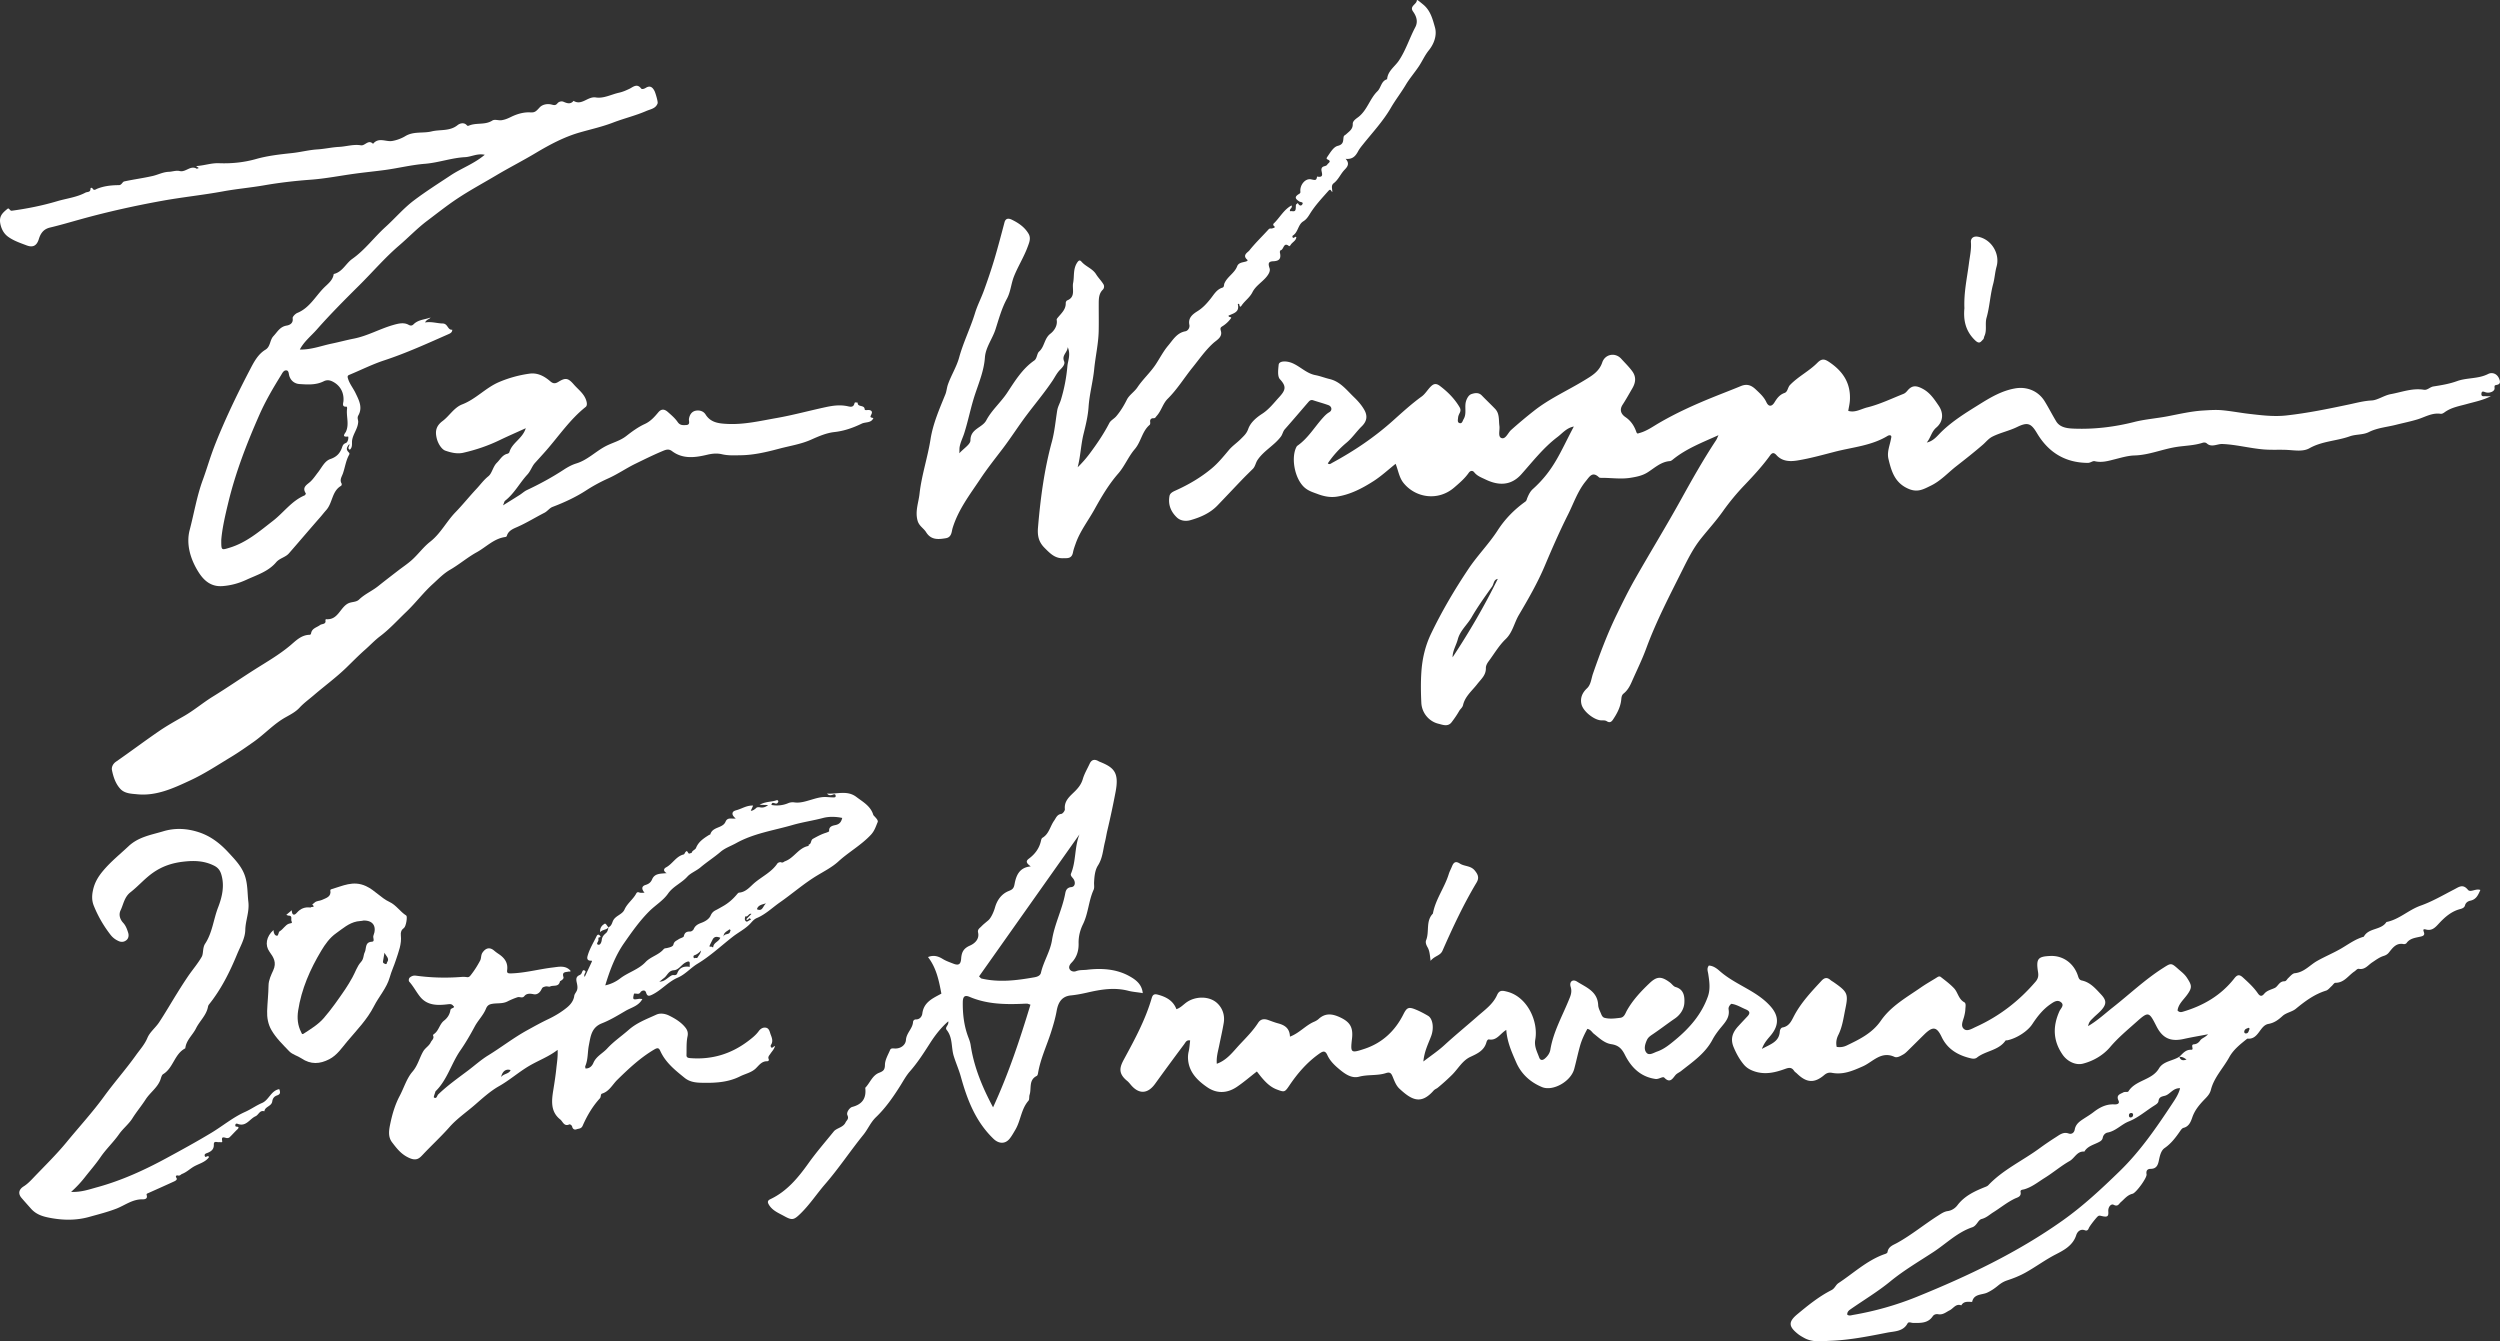
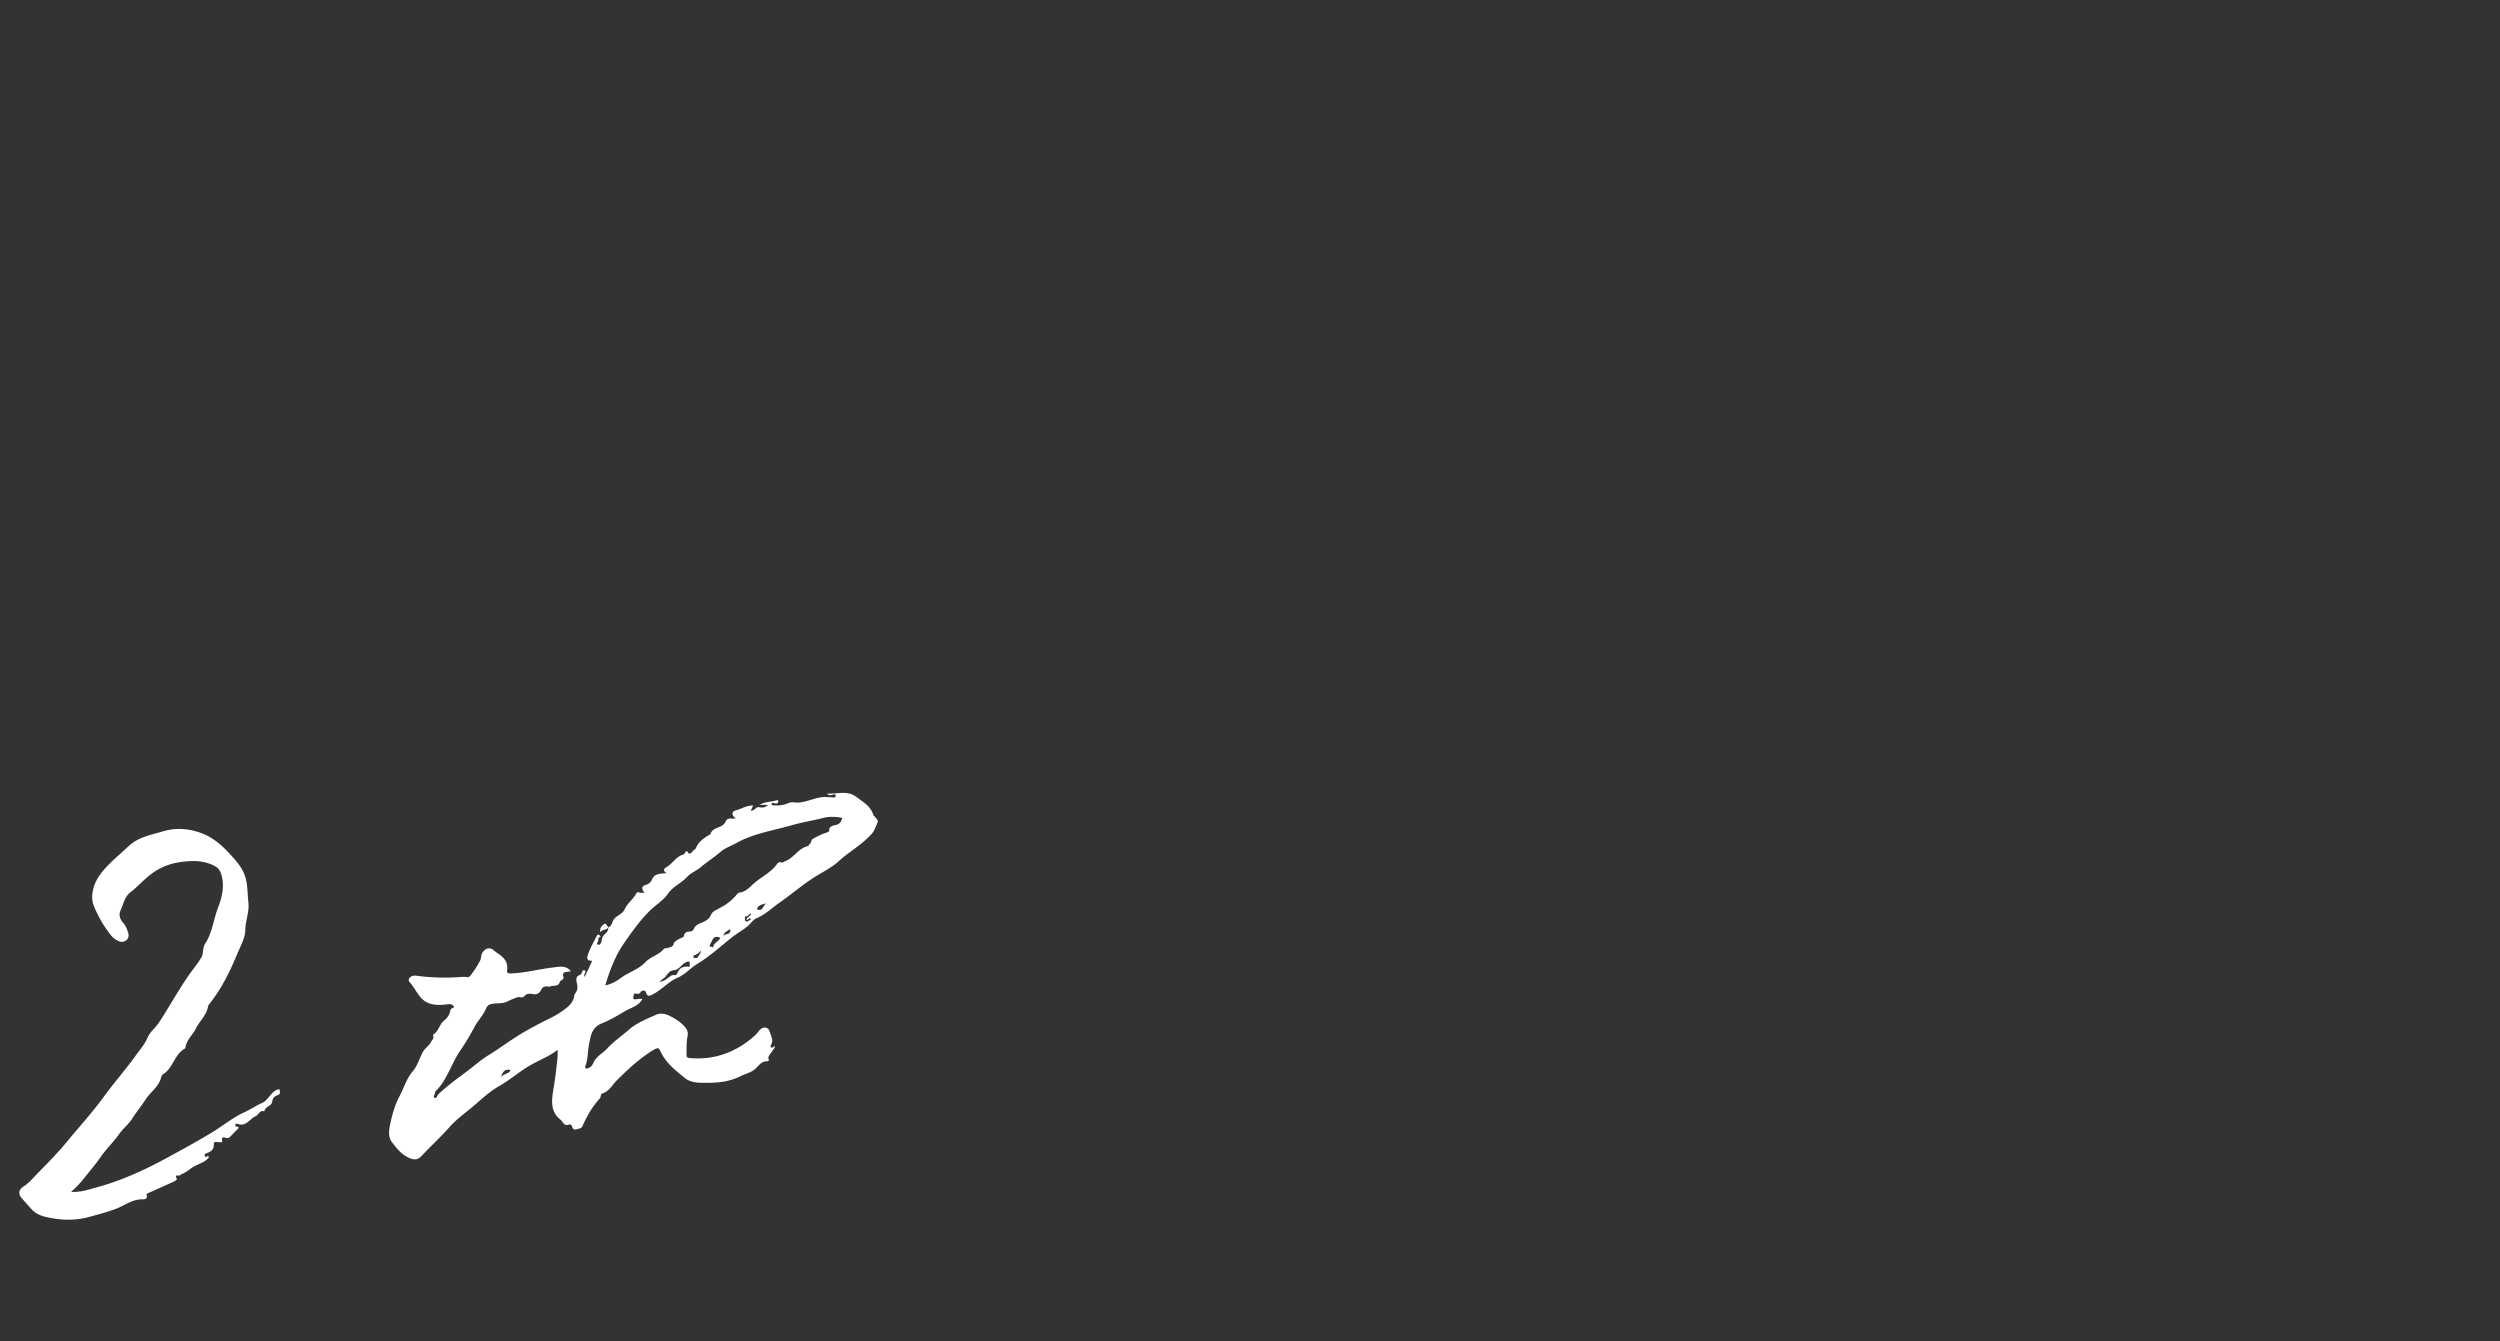
<svg xmlns="http://www.w3.org/2000/svg" width="483.111" height="259.201" viewBox="0 0 483.111 259.201">
  <rect x="0" y="0" width="483.111" height="259.201" fill="#333333" stroke="none" />
  <g fill="#FFF">
-     <path d="M421.098 204.25c.69-.614 1.22-1.434 2.344-1.394.668.024-.28-1 .557-1.054.49-.03.896-.328 1.167-.73.315-.468.906-.54 1.527-1.206-1.768.338-3.236.58-4.686.905-2.543.57-4.102-.13-5.277-2.44-1.443-2.84-1.532-2.94-3.89-.835-1.736 1.55-3.534 3.035-5.073 4.85-1.314 1.546-3.19 2.673-5.257 3.2-1.428.362-3.027-.454-3.904-1.71-1.884-2.7-1.95-5.486-.63-8.425.238-.532 1.05-1.176.266-1.763-.69-.515-1.373-.025-2.016.418-1.475 1.017-2.533 2.39-3.503 3.856-.908 1.372-3 2.726-4.8 3.107-.123.026-.317-.014-.364.054-1.34 1.94-3.826 1.948-5.52 3.287-.334.264-.77.242-1.172.148-2.477-.574-4.524-1.753-5.66-4.146-.937-1.972-1.688-2.096-3.33-.49-1.054 1.03-2.09 2.077-3.145 3.106-.29.282-.583.58-.93.774-.527.297-1.178.71-1.718.464-2.58-1.173-4.176.986-6.083 1.83-1.958.864-3.795 1.678-5.983 1.262-.504-.095-.98-.01-1.466.404-1.926 1.647-3.434 1.54-5.273-.243-.192-.187-.444-.332-.587-.55-.463-.705-.974-.637-1.71-.372-1.9.684-3.81 1.172-5.89.495-.895-.292-1.582-.695-2.145-1.376-.82-.992-1.418-2.095-1.924-3.3-.69-1.644-.203-2.876.874-4.054.592-.648 1.195-1.287 1.797-1.927.59-.628.43-1.02-.34-1.342-.925-.385-1.782-.95-2.793-1.07-.357.29-.585.69-.518 1.078.25 1.45-.565 2.397-1.4 3.395-.645.773-1.26 1.6-1.73 2.485-1.41 2.644-3.812 4.255-6.06 6.038-.364.29-.804.434-1.123.832-.53.66-1.035 1.56-2.1.45-.315-.328-1.044.335-1.71.242-2.91-.405-4.718-2.273-5.918-4.67-.624-1.248-1.292-1.85-2.637-2.054-1.343-.202-2.333-1.2-3.374-2.02-.363-.287-.553-.78-1.238-.94-.566 1.035-1.077 2.073-1.427 3.32-.412 1.47-.722 2.955-1.114 4.422-.65 2.44-4.134 4.387-6.236 3.508-2.235-.934-3.985-2.495-4.98-4.775-.858-1.968-1.75-3.928-1.916-6.27-1.183.702-1.808 2.105-3.324 1.844-.27-.047-.438.28-.51.546-.44 1.595-1.742 2.19-3.095 2.818-1.565.726-2.37 2.302-3.544 3.467a40.444 40.444 0 0 1-2.78 2.504c-.236.193-.55.276-.79.547-2.42 2.746-4.204 1.87-6.61-.377-.646-.604-.955-1.472-1.29-2.278-.266-.645-.478-.998-1.31-.726-1.67.546-3.462.238-5.19.697-1.516.402-2.837-.61-3.954-1.552-.863-.728-1.705-1.564-2.182-2.63-.415-.928-.87-.75-1.544-.276-2.356 1.657-4.196 3.786-5.79 6.15-.896 1.327-.956 1.335-2.44.774-1.172-.443-2.027-1.27-2.818-2.187-.35-.403-.666-.834-1.024-1.287-1.334 1.03-2.54 2.08-3.88 2.983-1.977 1.327-3.963 1.258-5.692.076-1.802-1.232-3.49-2.817-3.717-5.278a4.884 4.884 0 0 1 .1-1.607c.17-.705.203-1.442.296-2.17-.697-.15-.892.376-1.143.713a561.94 561.94 0 0 0-5.63 7.66c-1.43 1.987-3.14 2.07-4.713.18-.215-.258-.43-.527-.69-.737-1.925-1.56-1.345-2.828-.55-4.294 2.052-3.78 4.09-7.553 5.296-11.707.192-.662.488-.85 1.164-.67 1.62.426 2.98 1.156 3.613 2.814.81-.282 1.31-.857 1.906-1.29 1.728-1.255 4.448-1.3 5.977.13 1.045.977 1.502 2.36 1.254 3.835-.245 1.462-.582 2.91-.875 4.363-.226 1.116-.57 2.217-.46 3.51 2.005-.72 3.147-2.36 4.444-3.742 1.242-1.323 2.544-2.62 3.538-4.164.49-.763 1.167-.828 1.95-.55.635.227 1.265.476 1.914.648 1.265.335 2.237.93 2.29 2.566 1.847-.7 3.032-2.194 4.69-2.888.307-.13.612-.31.857-.534 1.29-1.182 2.63-1.007 4.1-.328 1.946.9 2.595 1.934 2.346 4.12-.317 2.77-.27 2.875 2.402 1.99 3.42-1.132 5.9-3.44 7.514-6.65.642-1.275.97-1.508 2.244-1.005.876.345 1.72.792 2.534 1.27.917.542 1.176 2.35.615 3.876-.555 1.504-1.33 2.938-1.52 4.955 1.502-1.158 2.858-2.06 4.044-3.15 2.09-1.92 4.287-3.71 6.414-5.582 1.39-1.223 2.99-2.327 3.78-4.107.45-1.015 1.047-.885 1.96-.652 3.91 1 6.052 5.745 5.428 9.248-.24 1.347.353 2.354.754 3.466.206.57.637.61 1.112.196.532-.462.937-1.037 1.046-1.7.557-3.383 2.228-6.344 3.506-9.453.357-.868.75-1.634.42-2.69-.312-.996.387-1.553 1.208-1.03 1.767 1.124 3.992 1.886 4.11 4.56.024.58.35 1.156.577 1.72.123.308.302.64.652.733 1 .263 2.015.12 3.02 0 .812-.097.98-.853 1.303-1.424 1.143-2.026 2.72-3.705 4.383-5.283 1.445-1.37 2.3-1.328 3.93-.128.378.28.676.766 1.088.88 1.653.463 1.767 1.91 1.698 3.087-.067 1.14-.74 2.256-1.816 2.992-1.503 1.028-2.943 2.15-4.457 3.16-.413.277-.754.555-.954.99-.377.824-.67 1.813-.075 2.488.52.587 1.38-.017 2.036-.243 1.363-.468 2.476-1.4 3.56-2.298 2.734-2.272 5.027-4.902 6.247-8.328.52-1.458.297-2.92.076-4.378-.08-.53-.33-1.04.12-1.616.804.042 1.466.5 2.052 1.02 1.685 1.497 3.68 2.5 5.606 3.614 1.583.916 3.1 1.918 4.314 3.313 1.564 1.8 1.57 3.57.09 5.42-.6.75-1.33 1.43-1.815 2.738 1.7-.93 3.316-1.356 3.46-3.343.028-.365.22-.743.533-.798 1.362-.24 1.773-1.407 2.295-2.375 1.362-2.525 3.305-4.566 5.223-6.642.57-.618 1.086-.72 1.728-.162.202.176.45.3.67.455 2.672 1.864 2.814 2.252 2.218 5.135-.353 1.708-.563 3.446-1.365 5.05-.316.632-.5 1.402-.31 2.288a3.148 3.148 0 0 0 1.89-.246c2.496-1.198 4.98-2.398 6.637-4.797 1.97-2.856 4.976-4.512 7.74-6.434.942-.655 1.944-1.223 2.92-1.825.283-.174.61-.458.92-.214.892.697 1.816 1.38 2.582 2.2.75.807.847 2.088 1.976 2.695.38.203.22.886.202 1.348-.018.466-.118.935-.234 1.39-.214.838-.778 1.848-.002 2.456.632.495 1.546-.113 2.277-.444 4.5-2.037 8.313-4.978 11.524-8.728.495-.578.6-1.116.483-1.844-.414-2.597-.048-3.037 2.424-3.128 2.432-.09 4.536 1.444 5.302 3.895.13.414.263.745.736.847 1.626.348 2.634 1.547 3.698 2.68 1.014 1.08 1.12 1.783.206 2.89-.51.62-1.174 1.114-1.74 1.69-.357.365-.806.687-.95 1.554 1.868-1.105 3.264-2.43 4.758-3.604 3.234-2.54 6.22-5.392 9.708-7.613 1.558-.993 1.57-1.04 2.948.184.587.522 1.213.97 1.683 1.69.956 1.464 1.056 1.885.02 3.313-.697.962-1.678 1.768-1.837 3.01.32.37.682.34.986.25 3.974-1.157 7.415-3.163 9.997-6.465.542-.693.958-.798 1.635-.18 1.04.95 2.08 1.89 2.887 3.058.358.52.722.74 1.24.11.523-.64 1.332-.796 2.047-1.13.613-.286.868-1.293 1.84-1.284.375.004.508-.393.75-.615.393-.362.82-.903 1.276-.948 1.81-.177 2.89-1.565 4.314-2.37 1.527-.865 3.166-1.534 4.678-2.42 1.414-.83 2.735-1.816 4.344-2.265.93-1.755 3.35-1.217 4.37-2.835 2.465-.487 4.265-2.34 6.62-3.17 2.232-.79 4.357-2.038 6.5-3.144.888-.46 1.657-1.105 2.628.084.492.6 1.5-.305 2.41.036-.43.923-.757 1.83-1.962 2.075-.408.083-.87.355-1.01.9-.116.444-.525.608-.92.71-1.672.436-2.894 1.487-4.052 2.718-.648.69-1.326 1.57-2.553 1.24-.758-.202-.493.222-.38.644.153.573-.445.667-.753.74-.982.23-1.997.312-2.652 1.247-.092.132-.387.216-.56.182-1.43-.282-2.123.748-2.844 1.638-.285.353-.616.53-.984.644-.852.265-1.524.79-2.255 1.27-.765.502-1.38 1.447-2.537 1.235-.345-.064-.572.302-.85.484-1.2.787-2.003 2.226-3.707 2.212-.24-.002-.48.426-.73.642-.353.306-.67.748-1.083.875-2.254.695-4.058 2.05-5.855 3.523-.69.566-1.838.734-2.532 1.362-.83.75-1.57 1.33-2.748 1.547-1.708.315-1.862 3.084-4.077 2.84-1.31 1.055-2.665 2.096-3.486 3.592-1.16 2.115-2.94 3.9-3.546 6.297-.237.937-.883 1.47-1.457 2.084-.897.96-1.675 1.92-2.13 3.224-.264.76-.61 1.792-1.71 2.045-.227.053-.44.322-.59.54-.87 1.257-1.75 2.464-3.06 3.367-.666.46-.905 1.416-1.086 2.304-.164.806-.388 1.715-1.6 1.713-.535 0-.943.245-.8 1.055.118.66-2.035 3.598-2.707 3.76-1.007.24-1.55 1.006-2.25 1.603-.404.344-.557.97-1.426.517-.43-.225-1.075.366-1.01 1.296.073 1.048-.206 1.147-1.455.847-.23-.055-.362-.046-.53.07-.265.18-1.63 1.885-1.796 2.34-.14.38-.39.512-.726.386-.928-.348-1.5.338-1.682.914-.643 2.025-2.38 2.928-3.975 3.748-2.035 1.046-3.858 2.41-5.845 3.517-1.125.627-2.32 1.098-3.48 1.482-.753.248-1.273.578-1.836 1.043-.636.525-1.297.982-2.09 1.348-.995.46-2.577.197-2.897 1.788-.772-.01-1.6-.197-2.094.666-1.047-.4-1.518.588-2.243.95-.71.353-1.308.93-2.224.763-.36-.065-.794.01-1.068.414-.927 1.37-2.393 1.276-3.773 1.266-.384-.003-.872-.295-1.086.103-.85 1.58-2.55 1.506-3.87 1.764-3.62.71-7.263 1.442-10.97 1.586-1.72.067-3.48.36-5.13-.553-.41-.228-.808-.45-1.176-.74-1.843-1.46-1.935-2.356-.14-3.846 2.068-1.717 4.173-3.426 6.58-4.646.68-.344.81-.997 1.364-1.363 2.86-1.887 5.396-4.28 8.668-5.51.326-.122.765-.207.81-.497.168-1.07 1.115-1.35 1.817-1.738 2.823-1.555 5.297-3.62 8.008-5.332.566-.358 1.1-.74 1.81-.84.75-.104 1.428-.542 1.866-1.12 1.41-1.86 3.41-2.757 5.476-3.58.177-.07.366-.16.493-.296 2.858-3.018 6.652-4.74 9.94-7.162a57.25 57.25 0 0 1 3.166-2.154c.723-.462 1.41-1.035 2.417-.685.597.208 1.075-.142 1.185-.767.185-1.053.95-1.577 1.75-2.096.623-.405 1.264-.788 1.85-1.242 1.192-.927 2.46-1.598 4.032-1.516.494.026 1.12-.1.824-.738-.52-1.116.37-1.26.953-1.593.268-.152.838.01.95-.17 1.398-2.248 4.538-2.13 5.91-4.44.856-1.443 2.673-1.443 3.952-2.283.21.763.726.783 1.378.56-.45-.33-.878-.603-1.44-.498zm-64.13 49.796c.38.29.777.116 1.163.05a59.738 59.738 0 0 0 12.225-3.47c9.882-4.002 19.495-8.57 28.25-14.778 3.986-2.827 7.528-6.14 11.007-9.52 3.936-3.824 7.048-8.34 10.065-12.905.633-.958 1.32-1.93 1.61-3.132-1.395-.06-1.932 1.212-2.962 1.465-.64.157-1.11.253-1.21 1.026-.05.39-.45.64-.805.862-1.647 1.032-3.12 2.352-4.95 3.077-1.44.57-2.492 1.85-4.094 2.142-.41.075-.825.458-.922.99-.064.35-.268.577-.588.762-1.02.593-2.302.79-2.966 1.928-1.41-.142-1.86 1.263-2.855 1.826-1.66.94-3.13 2.207-4.772 3.23-1.308.813-2.492 1.8-4.007 2.234-.292.084-.785.052-.692.526.177.902-.64 1.043-1.066 1.244-1.526.723-2.81 1.794-4.222 2.676-.725.453-1.313 1.046-2.233 1.284-.713.184-.92 1.302-1.812 1.602-2.89.974-5.046 3.168-7.53 4.792-2.8 1.83-5.7 3.53-8.318 5.673-2.43 1.99-5.157 3.618-7.74 5.423-.326.226-.614.532-.574.993zm77.596-55.44c-.38.16-.85.218-.88.813-.005.09.116.262.197.275.666.1.634-.514.853-.87.01-.02-.068-.09-.17-.22zM411.85 215.08c-.315.02-.457.2-.44.504.01.208.11.382.34.357.284-.03.46-.206.46-.513 0-.238-.145-.332-.36-.348zM181.916 192.016c-.48-2.584-.982-4.997-2.584-7.07 1.186-.475 2.08-.1 2.865.38.646.394 1.338.624 2.02.893 1.006.397 1.44.167 1.52-.97.09-1.225.447-1.975 1.7-2.52.85-.37 1.877-1.2 1.57-2.53-.14-.61.323-.847.625-1.163.416-.434.9-.803 1.357-1.196.56-.48 1.086-1.744 1.28-2.443.404-1.447 1.262-2.663 2.674-3.22.734-.288.967-.524 1.115-1.33.303-1.657.932-3.235 3.132-3.416-.673-.5-1.126-.934-.385-1.484 1.207-.896 2.047-2.014 2.365-3.504.04-.193.12-.452.264-.536 1.292-.754 1.494-2.235 2.273-3.325.36-.506.55-1.188 1.383-1.3.278-.037.72-.62.69-.912-.176-1.69 1.07-2.565 2.017-3.532.682-.695 1.176-1.362 1.454-2.31.3-1.024.87-1.967 1.32-2.947.362-.787.927-.913 1.655-.52.058.032.113.076.175.1 2.84 1.122 3.904 2.06 3.18 5.86-.477 2.513-1.01 5.018-1.602 7.507-.17.718-.27 1.452-.448 2.148-.39 1.53-.435 3.136-1.36 4.574-.578.9-.697 2.146-.748 3.295-.02.47.094 1.002-.087 1.398-.975 2.135-1.016 4.542-2.062 6.67-.55 1.12-.874 2.358-.84 3.708.035 1.33-.327 2.662-1.35 3.7-.322.325-.642.812-.377 1.275.248.43.808.54 1.25.37.683-.264 1.426-.182 2.095-.264 2.81-.34 5.69-.164 8.2 1.238 1.093.61 2.412 1.478 2.577 3.28-.965-.183-1.91-.228-2.752-.448-2.714-.71-5.324-.27-7.962.336-1.045.24-2.128.45-3.17.55-1.955.185-2.51 1.643-2.754 2.996-.26 1.44-.665 2.8-1.105 4.174-.837 2.61-2.032 5.11-2.49 7.842-.032.194-.106.475-.245.543-1.61.787-.986 2.412-1.388 3.644-.123.377-.003.908-.227 1.164-1.423 1.625-1.478 3.847-2.536 5.62-.345.578-.67 1.18-1.09 1.7-.877 1.09-2.113.997-3.115.037-3.45-3.31-5.085-7.552-6.317-12.008-.377-1.365-.96-2.654-1.376-4.008-.51-1.66-.165-3.54-1.35-5.014-.454-.566.466-.9.29-1.678-1.483 1.3-2.585 2.757-3.562 4.287-1.19 1.862-2.375 3.708-3.84 5.377-.747.85-1.294 1.88-1.904 2.845-1.35 2.14-2.817 4.25-4.646 6-1.06 1.014-1.56 2.32-2.443 3.41-2.524 3.117-4.736 6.47-7.375 9.515-1.61 1.86-2.97 3.947-4.74 5.68-1.304 1.276-1.635 1.388-3.172.534-1.043-.58-2.225-1.033-2.92-2.12-.29-.452-.43-.852.2-1.148 3.228-1.512 5.41-4.18 7.402-6.972 1.52-2.13 3.235-4.1 4.874-6.124.558-.69 1.82-.75 2.283-1.746.2-.43.704-.66.362-1.39-.266-.57.45-1.483.92-1.606 2.004-.523 2.76-1.728 2.522-3.697.922-.948 1.355-2.388 2.68-2.903.785-.306 1.115-.547 1.126-1.528.01-.974.607-1.953 1.008-2.904.144-.34.52-.28.883-.262 1.165.06 2.102-.683 2.168-1.65.094-1.376 1.29-2.18 1.373-3.477a.538.538 0 0 1 .56-.493c.777.008 1.166-.613 1.232-1.133.28-2.234 2.052-2.96 3.68-3.848zm26.693-30.787c-6.474 9.155-12.947 18.31-19.415 27.46.267.236.354.377.468.404 3.427.8 6.83.363 10.225-.236.52-.092 1.133-.284 1.27-.878.498-2.18 1.793-4.123 2.135-6.298.484-3.084 1.94-5.856 2.532-8.892.092-.47.188-1.267 1.2-1.36.768-.07.85-.953.41-1.586-.23-.334-.637-.62-.466-1.03 1.003-2.407.65-5.124 1.64-7.585zm-9.476 32.917c-.39-.122-.518-.193-.646-.195-.335-.006-.67.018-1.007.032-3.445.14-6.853.042-10.105-1.342-.92-.392-1.307-.104-1.32 1.03-.028 2.224.217 4.42.982 6.538.203.562.44 1.107.532 1.722.63 4.214 2.218 8.086 4.336 12.057 3.006-6.525 5.173-13.076 7.228-19.843zM276.45 185.68c-.135-1.244-.213-1.993-.59-2.64-.253-.437-.436-.942-.27-1.35.67-1.662-.113-3.688 1.31-5.145.497-2.754 2.256-5.003 3.065-7.633.158-.513.426-.99.627-1.49.305-.76.686-1.09 1.52-.545.878.574 2.09.38 2.873 1.336.637.778.906 1.417.35 2.344-2.525 4.22-4.6 8.67-6.58 13.164-.44.996-1.5.957-2.305 1.96z" />
    <g>
      <path d="M13.732 230.327c1.98.084 3.512-.483 5.045-.902 4.656-1.272 9.042-3.27 13.262-5.553 2.962-1.603 5.927-3.228 8.824-4.973 2.186-1.317 4.165-2.99 6.49-4.024 1.142-.508 2.136-1.242 3.286-1.73 1.335-.57 1.72-2.394 3.327-2.675.245.65.223.994-.424 1.213-.634.215-.86.668-.93 1.162-.14.97-1.415.968-1.52 1.914-.907-.3-1.105.685-1.71.952-1.152.508-1.836 2.118-3.49 1.453-.173-.07-.407-.016-.412.256-.002.168-.038.286.288.304.513.03.335.308.053.572-.51.48-.966 1.017-1.477 1.495-.124.117-.388.162-.564.126-.51-.103-1.037-.407-.84.588.073.373-.384.165-.62.208-.362.065-1.025-.34-.998.476.028.854-.428 1.268-1.155 1.57-.25.104-.794.206-.567.693.166.355.534-.313.8.134-.726 1.068-2.083 1.3-3.123 1.956-.676.428-1.302 1.01-2.093 1.313-.25.096-.39.395-.784.304-.22-.05-.605.005-.287.492.194.296-.188.526-.443.643-1.662.764-3.333 1.51-5.003 2.255-.177.08-.408.135-.327.384.28.855-.578.834-.85.83-1.93-.02-3.393 1.19-5.065 1.825-1.708.648-3.47 1.093-5.218 1.58-2.405.672-4.877.656-7.303.22-1.404-.253-2.813-.582-3.906-1.814-.603-.68-1.223-1.365-1.82-2.062-.738-.858-.544-1.666.414-2.263.673-.42 1.253-1.013 1.806-1.593 2.185-2.294 4.47-4.508 6.477-6.95 2.415-2.94 4.994-5.744 7.24-8.83 1.978-2.723 4.226-5.25 6.176-7.99.76-1.065 1.664-2.04 2.2-3.326.466-1.122 1.572-1.96 2.264-3.01 1.21-1.837 2.308-3.747 3.472-5.614a87.65 87.65 0 0 1 2.127-3.298c.868-1.266 1.887-2.445 2.63-3.745.356-.62.132-1.732.652-2.52 1.405-2.13 1.615-4.703 2.512-7.028.764-1.98 1.298-4.2.595-6.435-.237-.753-.646-1.258-1.35-1.614-1.926-.977-3.904-1.03-6.028-.777-2.12.252-3.974.868-5.732 2.082-1.63 1.125-2.892 2.632-4.427 3.827-1.185.923-1.338 2.306-1.907 3.492-.39.813-.136 1.714.505 2.41.508.55.75 1.23.965 1.915.157.505.086 1.057-.307 1.403-.41.36-.946.47-1.513.22-.64-.285-1.143-.65-1.598-1.235a23.338 23.338 0 0 1-3.223-5.597c-.408-1.007-.382-1.99-.152-3.04.322-1.472 1-2.605 2.007-3.793 1.478-1.745 3.21-3.127 4.843-4.663 1.95-1.833 4.393-2.197 6.73-2.9 2.277-.685 4.587-.563 6.876.188 2.308.756 4.13 2.19 5.73 3.928 1.237 1.344 2.536 2.654 3.156 4.468.568 1.662.48 3.368.675 5.05.225 1.94-.558 3.606-.594 5.44-.032 1.613-.948 3.144-1.582 4.684-1.426 3.466-3.085 6.78-5.438 9.72a.963.963 0 0 0-.182.418c-.302 1.66-1.614 2.76-2.32 4.19-.64 1.287-1.866 2.252-2.06 3.778-.005.036-.024.088-.052.102-2.066 1.086-2.264 3.768-4.234 4.964-.316.192-.407.777-.574 1.19-.6 1.488-1.967 2.386-2.81 3.695-.804 1.247-1.76 2.385-2.554 3.65-.704 1.123-1.822 1.978-2.588 3.07-1.094 1.56-2.506 2.87-3.56 4.413-.94 1.38-2.04 2.624-3.056 3.923a21.35 21.35 0 0 1-2.654 2.82z" />
-       <path d="M52.848 179.72c.02.618.255 1.094.673 1.107.317.01.256-.703.525-.86.692-.403 1.067-1.213 1.78-1.467.325-.116.756-.038.525-.447-.205-.363.272-1.132-.602-1.115-.1.002-.202-.066-.427-.145l1.06-.892c.023.957.46 1.086.972.495.73-.844 1.592-1.17 2.67-1.017.028-.237 1.088.08.315-.587.146-.118.3-.227.435-.358.403-.39.976-.308 1.44-.528.82-.39 1.856-.588 1.617-1.89-.01-.045.09-.145.153-.163 2.204-.624 4.262-1.774 6.754-.612 1.716.8 2.87 2.28 4.523 3.05 1.32.616 2.057 1.89 3.246 2.633.27.17-.04 2.1-.432 2.387-.518.38-.68.82-.612 1.445.185 1.684-.447 3.186-.954 4.758-.362 1.123-.867 2.19-1.187 3.325-.59 2.1-2.094 3.71-3.06 5.614-1.3 2.56-3.323 4.613-5.158 6.794-1.06 1.26-1.957 2.66-3.476 3.445-1.82.94-3.565 1.057-5.376-.167-.743-.502-1.74-.723-2.367-1.38-1.227-1.284-2.525-2.52-3.43-4.088-.665-1.15-.875-2.434-.83-3.685.06-1.648.246-3.293.27-4.95.013-1.015.5-2.024.9-2.89.71-1.545.08-2.508-.722-3.624-.907-1.263-.625-2.935.778-4.185zm17.38-1.83c-.333.103-.79.077-1.252.173-1.6.33-2.722 1.362-3.994 2.26-1.284.905-2.158 2.166-2.876 3.36-2.156 3.585-3.855 7.423-4.493 11.623-.216 1.422-.1 2.836.584 4.15.097.186.137.515.464.303 1.38-.9 2.827-1.773 3.894-3.005 1.516-1.75 2.85-3.667 4.156-5.584.5-.732.957-1.52 1.397-2.308.553-.988.903-2.15 1.638-2.95.59-.64.446-1.334.742-1.903.358-.69-.042-1.963 1.4-2.03.612-.03.12-.78.27-1.163.693-1.768-.057-2.987-1.93-2.927zm4.07 6.214c-.097.56-.197 1.122-.29 1.684-.047.294.147.36.38.47.41.19.33-.194.428-.327.52-.697-.228-1.196-.518-1.826z" />
      <g>
        <path d="M149.076 155.554a5.64 5.64 0 0 0 3.29-.367c.28-.12.71-.19 1.117-.132 1.1.16 2.112-.172 3.175-.48.757-.22 1.57-.487 2.407-.546.66-.048 1.302.063 1.953.06.236 0 .518.037.464-.334-.05-.357-.305-.29-.533-.197-.424.173-.808.18-1.13-.206 1.898.142 3.9-.692 5.663.648 1.286.976 2.765 1.764 3.275 3.47.018.06.074.112.118.162.333.37.88.874.73 1.23-.354.835-.596 1.69-1.302 2.448-1.877 2.015-4.287 3.33-6.294 5.166-1.19 1.087-2.683 1.855-4.08 2.697-2.546 1.533-4.774 3.497-7.196 5.188-1.476 1.03-2.786 2.334-4.478 3.044-.548.23-.888.666-1.263 1.07-.975 1.045-2.263 1.666-3.37 2.53-2.253 1.754-4.35 3.736-6.792 5.207-1.366.823-2.402 2.09-3.865 2.715-1.846.788-3.122 2.4-4.903 3.27-.537.26-.96.446-1.2-.355-.23-.77-.966-.312-1.073-.13-.29.496-.67.29-1 .292-.256 0-.256-.07-.325.243-.203.914-.135.964.925.785.228-.038.47.007.748.015-.713 1.355-2.14 1.64-3.274 2.307-1.474.866-2.955 1.77-4.537 2.39-2.04.8-2.188 2.5-2.53 4.242-.264 1.333-.14 2.732-.687 4.017-.056.13.017.317.03.472.82.046 1.308-.544 1.52-1.054.545-1.31 1.802-1.852 2.67-2.8 1.246-1.363 2.785-2.397 4.16-3.608 1.59-1.4 3.513-2.098 5.358-2.948.702-.323 1.642-.21 2.443.184 1.152.568 2.25 1.23 3.074 2.213.395.47.672 1.007.5 1.807-.254 1.17-.165 2.417-.203 3.632-.013.442.29.536.675.568 4.162.345 7.894-.766 11.22-3.28.758-.573 1.5-1.152 2.07-1.938.347-.475.885-.808 1.488-.63.56.167.652.87.81 1.286.223.58.544 1.335.048 2.024-.07.1-.038.395.052.467.26.207.417-.193.742-.264-.17.652-.594 1.035-.89 1.493-.194.3-.515.583-.35.984.143.345-.067.466-.29.465-1.03-.007-1.535.75-2.164 1.368-.846.83-2.032 1.04-3.053 1.554-2.154 1.085-4.443 1.27-6.808 1.248-1.408-.013-2.75-.024-3.907-.956-1.845-1.49-3.7-2.967-4.71-5.212-.248-.55-.49-.664-1.13-.29-2.702 1.587-4.946 3.695-7.166 5.87-.938.918-1.542 2.23-2.943 2.67-.356.11-.16.623-.444.933-1.416 1.55-2.472 3.36-3.31 5.27-.283.644-.78.532-1.196.698-.387.154-.73-.062-.826-.48-.076-.336-.44-.525-.558-.47-1.03.478-1.26-.56-1.755-.95-2.022-1.588-1.633-3.888-1.302-5.944.202-1.256.403-2.556.532-3.806.122-1.185.337-2.404.258-3.704-1.705 1.33-3.717 2.05-5.533 3.125-2.013 1.193-3.76 2.752-5.808 3.906-1.628.92-3.14 2.288-4.615 3.572-1.646 1.434-3.48 2.676-4.926 4.31-1.656 1.872-3.492 3.562-5.202 5.38-.583.62-1.15 1.212-2.49.64-1.62-.69-2.488-1.855-3.42-3.073-.86-1.13-.57-2.49-.306-3.743.38-1.802.926-3.6 1.78-5.21.833-1.57 1.35-3.383 2.472-4.685 1.04-1.208 1.338-2.65 2.078-3.927.398-.686 1.135-1.05 1.456-1.753.19-.417.735-.734.44-1.325-.023-.05.07-.2.145-.247.973-.63 1.084-1.903 1.968-2.603.672-.53 1.13-1.207 1.25-2.082.01-.084.105-.167.177-.232.167-.15.48-.115.526-.41.004-.03-.098-.064-.13-.11-.248-.352-.515-.406-.982-.35-2.005.24-4.04.325-5.475-1.475-.734-.92-1.272-1.992-2.072-2.88-.14-.155-.136-.62.142-.837.318-.247.677-.39 1.116-.33 2.903.398 5.816.478 8.738.256.37-.028.75-.034 1.113.027.458.078.624-.188.862-.494.655-.84 1.21-1.732 1.713-2.673.273-.51.127-1.076.48-1.583.623-.89 1.384-1.086 2.217-.39.273.23.558.447.856.643 1.12.74 1.872 1.66 1.683 3.118-.076.59.11.68.8.658 2.742-.09 5.374-.83 8.065-1.145 1.077-.126 2.46-.48 3.41.682-.093.19-.274.08-.41.114-.554.133-1.315.006-.99 1.05.146.472-.66.777-.673.836-.226 1.163-1.29.683-1.906 1-.207.108-.57-.097-.916-.002-.665.18-.537.21-.884.79-.207.343-.69.854-1.388.7-.613-.133-1.34-.198-1.772.352-.4.51-.884.086-1.332.233-.672.22-1.328.5-1.942.81-.986.498-2.045.28-3.056.484-.597.12-.883.385-1.112.944-.514 1.26-1.524 2.225-2.16 3.416-.85 1.585-1.76 3.156-2.772 4.615-1.758 2.535-2.52 5.656-4.772 7.874a.21.21 0 0 0-.053.085c-.108.395-.395 1.074-.288 1.142.54.35.588-.354.825-.583 1.79-1.728 3.808-3.15 5.787-4.64 1.284-.967 2.487-2.058 3.862-2.902 2.54-1.56 4.895-3.4 7.51-4.843 1.354-.747 2.7-1.497 4.102-2.163 1.296-.616 2.563-1.375 3.664-2.287.63-.52 1.24-1.26 1.367-2.22.047-.355.356-.667.5-1.016.243-.585.046-1.203-.06-1.757-.127-.677.054-1.018.63-1.26.09-.04.17-.112.24-.183.233-.23.232-.872.63-.707.648.267-.283.68.083 1.26.485-1.038.926-1.967 1.354-2.902.14-.304-.147-.22-.26-.228-.58-.032-.677-.414-.562-.85.37-1.386 1.135-2.6 1.753-3.88.102-.21.288-.428.554-.204.222.188.372.41-.123.44-.035.002-.108.25-.074.355.126.384-.565.874-.07 1.042.465.157.682-.557.718-.902.066-.616.383-.963.802-1.322.345-.295.423-.74.502-1.17l-.03.03c.552-.177.705-.767.86-1.148.45-1.12 1.81-1.247 2.267-2.283.53-1.2 1.662-1.952 2.265-3.098.1-.19.26-.322.577-.193.29.118.66.042 1.03.052-.616-.706-.59-1.264.18-1.502.648-.2 1.024-.493 1.285-1.1.502-1.17 1.624-1.066 2.804-1.183-.706-.41-.59-.865-.106-1.123 1.257-.67 1.92-2.135 3.406-2.494.142-.034.208-.324.342-.464.246-.256.27-.254.515.15.212.347.45-.033.666.052.082-.516.702-.61.856-1 .48-1.21 1.485-1.85 2.503-2.496.083-.052.242-.066.26-.127.273-.977 1.205-1.17 1.937-1.516.48-.228.81-.467 1.008-.933.387-.913 1.206-.49 1.963-.607-.362-.313-.704-.668-.613-1.065.094-.41.575-.485.966-.608.968-.305 1.858-.89 3.008-.825-.135.3-.24.562-.372.81-.045.084-.14.125.018.183.145.053.716-.28.876-.47.204-.24.52-.24.787-.188.617.123 1.13-.045 1.59-.448.218-.008.432-.012.646-.016zM116.96 190.42a7.21 7.21 0 0 0 2.874-1.335c1.56-1.198 3.538-1.707 4.915-3.17.99-1.052 2.534-1.36 3.487-2.483.173-.205.41-.174.638-.228.48-.113 1.165-.245 1.26-.667.146-.64.56-.722.975-1.014.352-.248.984-.36 1.034-.594.166-.768.57-.924 1.255-.92.223.003.562-.245.653-.46.297-.705.85-.984 1.518-1.23.724-.268 1.47-.727 1.76-1.398.24-.55.56-.824 1.01-1.047.444-.22.875-.48 1.287-.71 1.118-.62 2.014-1.412 2.812-2.37.104-.125.252-.292.39-.3 1.343-.094 2.166-1.207 3.018-1.92 1.456-1.22 3.272-2.06 4.375-3.708.115-.172.534-.313.713-.237.372.16.518-.11.777-.203 1.715-.615 2.566-2.517 4.404-2.927.183-.04.19-.13.134-.27.605-.13.366-.87.857-1.14.8-.44 1.595-.878 2.474-1.15.238-.075.657-.237.648-.326-.093-.958.755-1.07 1.26-1.184.84-.19 1.088-.684 1.272-1.368-1.275-.27-2.59-.288-3.7.006-1.956.517-3.957.8-5.91 1.363-3.664 1.06-7.483 1.602-10.88 3.494-1.008.56-2.158.947-3.014 1.68-1.247 1.068-2.63 1.945-3.88 3.002-.792.67-1.938 1.113-2.535 1.782-1.13 1.267-2.753 1.87-3.747 3.298-.938 1.346-2.43 2.22-3.607 3.39-1.888 1.88-3.397 4.037-4.892 6.18-1.674 2.402-2.73 5.174-3.633 8.165zm10.45-.735c1.028.065 1.598-.8 2.397-1.198.35-.175.863.175 1.078-.415.41-1.122 1.314-1.413 2.43-1.232-.152-.417.332-1.44-.81-.86-.822.418-1.33 1.45-2.27 1.513-1.074.072-1.274 1.038-1.93 1.513-.288.208-.552.48-.896.68zm11.784-8.475c-.63-.237-1.167-.294-1.503.386-.187.38-.39.756-.56 1.145-.053.122.004.28.196.196.197-.088.48.278.503.054.09-.88 1.08-.996 1.364-1.78zm-42.367 26.923c.555-.698 1.505-.566 1.844-1.338-.855-.288-1.554.153-1.843 1.338zm51.21-33.565c-.93.247-1.557.4-1.762 1.137 1.108.506 1.098-.57 1.763-1.137zm-2.826 2.044c-.523-.21-.644.663-1.176.455-.084.29-.17.622.012.86.294.388.563-.013.84-.112.115-.04.3-.062.157-.23-.31-.368-.393.21-.63.17-.06-.01-.115-.05-.225-.1.356-.365.698-.713 1.023-1.043zm-5.382 4.415c.132-.744 1.098-.282 1.252-.985.025-.116.17-.213.042-.346-.064-.067-.124-.136-.232-.05-.453.364-1.096.564-1.062 1.38zm-4.347 2.652c-.415.452-.727.687-1.093.847-.168.073-.405.086-.375.377.015.145.105.333.192.263.196-.16.48.133.652-.22.165-.334.503-.584.625-1.268z" />
        <path d="M149.076 155.554l-.642.012-1.654-.048c1.184-.678 2.34-.512 3.345-.893.12-.045.347.135.274.307-.083.19-.21.423-.517.352-.317-.073-.726-.38-.807.27zM117.59 179.154c-.342.624-1.135.383-1.61.99-.11-.87.373-1.332.822-1.62.288-.186.492.43.757.662 0-.002.03-.032.03-.032z" />
      </g>
    </g>
    <g>
-       <path d="M57.936 67.548c2.236.044 4.187-.74 6.2-1.154 1.407-.29 2.83-.682 4.207-.95 2.656-.52 4.965-1.854 7.505-2.6 1.1-.322 2.18-.6 3.11-.076.642.36.905-.067 1.107-.238.926-.787 2.093-.783 3.14-1.173-.238.37-.747.325-1.065.962 1.245-.222 2.336.178 3.408.195 1.03.016.934 1.31 1.848 1.2.02.453-.315.68-.637.82-4.125 1.82-8.216 3.692-12.52 5.11-2.27.746-4.464 1.85-6.698 2.777-.333.138-.437.25-.303.705.304 1.04.992 1.853 1.45 2.797.687 1.418 1.432 2.82.558 4.356-.28.492-.01.853-.026 1.238-.06 1.32-.984 2.304-1.175 3.572-.086.572.14 1.333-.446 1.824-.61-.352.063-.742-.1-1.092-.592.704-.627 1.066-.095 1.612.2.204.128.33.024.523-.603 1.113-.752 2.376-1.165 3.55-.23.65-.68 1.226-.242 1.957.055.092-.016.37-.11.425-1.8 1.04-1.618 3.294-2.872 4.69-.413.46-.8.97-1.22 1.445-2.014 2.29-3.98 4.62-5.988 6.916-.672.77-1.785.913-2.47 1.724-1.512 1.786-3.696 2.433-5.735 3.373-1.502.693-2.97 1.095-4.61 1.225-2.268.178-3.657-1.113-4.678-2.742-1.54-2.456-2.407-5.355-1.68-8.113.847-3.22 1.38-6.532 2.54-9.686.592-1.604 1.09-3.277 1.654-4.89.618-1.77 1.345-3.533 2.097-5.27 1.624-3.75 3.415-7.418 5.305-11.032.765-1.464 1.534-3.032 3.047-3.952.993-.603.81-1.848 1.545-2.627.762-.808 1.243-1.814 2.546-2.03.51-.083 1.32-.396 1.16-1.413-.05-.3.517-.877.92-1.042 2.33-.957 3.462-3.17 5.102-4.83.748-.758 1.76-1.45 1.912-2.682 1.686-.375 2.327-2.034 3.598-2.93 2.447-1.725 4.214-4.173 6.417-6.166 1.857-1.68 3.5-3.627 5.487-5.125 2.277-1.718 4.708-3.26 7.094-4.84 2.094-1.388 4.51-2.224 6.593-3.98-1.442-.315-2.583.398-3.803.46-2.63.135-5.126 1.074-7.79 1.287-2.55.203-5.106.84-7.674 1.19-1.893.256-3.796.44-5.69.697-2.896.39-5.776.97-8.685 1.184-3.014.223-6.01.564-8.974 1.08-2.64.46-5.307.685-7.945 1.17-3.866.71-7.788 1.11-11.658 1.806-5.288.95-10.535 2.115-15.718 3.545-2.023.56-4.034 1.16-6.074 1.644-1.25.296-1.818 1.112-2.16 2.222-.388 1.265-1.113 1.694-2.342 1.232-1.232-.463-2.53-.903-3.575-1.66C.956 45.313.424 44.63.14 43.563c-.436-1.63.2-2.286 1.167-3.096.31-.26.302-.257.68.15.064.07.204.117.3.104 2.96-.403 5.875-.983 8.75-1.837 1.83-.544 3.77-.748 5.484-1.664.33-.177.972-.016.964-.735-.003-.243.29-.258.428-.026.262.442.653.097.826.028 1.368-.555 2.792-.7 4.24-.71.546-.002.667-.64 1.028-.717 1.82-.396 3.677-.637 5.493-1.053 1.046-.24 1.992-.767 3.137-.806.682-.022 1.39-.316 2.097-.145 1.178.285 2.112-1.222 3.34-.42.004-.138.553-.064.166-.3-.312-.19-.49-.228.013-.274 1.36-.124 2.665-.578 4.064-.523 2.413.096 4.858-.158 7.14-.804 2.328-.66 4.675-.906 7.03-1.162 1.628-.176 3.215-.6 4.84-.702 1.42-.09 2.864-.422 4.18-.485 1.394-.066 2.807-.55 4.232-.306.802.137 1.44-1.21 2.35-.284 1.076-1.335 2.454-.363 3.67-.55.84-.13 1.806-.48 2.56-.937 1.617-.98 3.413-.506 5.07-.913 1.67-.41 3.523.01 5.042-1.22.39-.317 1.256-.64 1.838.09.046.058.234.057.326.017 1.44-.627 3.123-.08 4.527-.978.512-.327 1.187.025 1.825-.08.715-.117 1.215-.345 1.85-.654 1.096-.534 2.392-.93 3.683-.854.847.05 1.073-.154 1.793-.947.548-.603 1.525-.783 2.357-.557.51.138.76.166 1.116-.27.236-.29.744-.448 1.14-.28.705.303 1.36.545 1.953-.176 1.594.99 2.724-.91 4.31-.656 1.502.242 2.985-.59 4.483-.92.714-.158 1.362-.443 2.025-.762.653-.314 1.438-1.102 2.233-.055.166.218.607.07.914-.123.825-.518 1.318-.102 1.69.638.156.307.696 2.06.585 2.368-.37 1.016-1.336 1.1-2.198 1.474-2.083.903-4.287 1.422-6.398 2.234-2.06.793-4.24 1.28-6.37 1.887-3.097.88-5.897 2.385-8.644 4.024-2.493 1.49-5.093 2.81-7.578 4.29-2.526 1.503-5.127 2.897-7.587 4.54-1.988 1.325-3.855 2.814-5.748 4.238-1.915 1.44-3.61 3.22-5.45 4.796-2.74 2.35-5.077 5.09-7.627 7.623-2.832 2.813-5.655 5.64-8.29 8.632-1.077 1.22-2.418 2.257-3.254 3.838zm-15.178 36.77c0 2.064-.014 2.018 1.593 1.53 3.27-.99 5.78-3.167 8.4-5.198 2.07-1.602 3.608-3.862 6.115-4.92.116-.05.266-.328.227-.387-.816-1.247.277-1.674.943-2.318.54-.522.956-1.158 1.418-1.748.722-.92 1.28-2.19 2.377-2.565 1.22-.415 1.86-1.1 2.257-2.215.126-.354.223-.7.718-.876.537-.192.573-1.283.45-1.267-1.364.18-.544-.634-.41-.924.693-1.487.013-3.024.23-4.52.014-.108-.064-.328-.084-.326-.998.09-.655-.653-.62-1.088.128-1.673-.657-3.064-2.162-3.794-.563-.273-1.106-.298-1.642-.028-1.502.758-3.12.646-4.698.54-.894-.06-1.646-.587-1.962-1.558-.127-.39-.076-1.033-.557-1.08-.547-.055-.8.54-1.062.965-1.536 2.478-3.01 4.997-4.183 7.664-2.41 5.473-4.57 11.04-5.98 16.872-.612 2.524-1.193 5.048-1.367 7.243zM481.342 76.565c-1.506.772-3.083 1.077-4.627 1.507-1.438.4-2.962.646-4.235 1.545-.25.177-.522.393-.87.344-1.633-.23-2.975.63-4.444 1.08-1.352.414-2.798.703-4.16 1.05-1.73.44-3.59.578-5.223 1.397-1.17.587-2.49.398-3.69.826-2.555.91-5.354.918-7.813 2.31-1.162.66-2.702.42-4.043.334-1.61-.105-3.213.03-4.834-.11-2.678-.228-5.28-.94-7.96-1.047-.276-.01-.544.04-.823.1-.728.16-1.496.398-2.167-.21-.233-.213-.566-.206-.81-.126-1.676.548-3.452.546-5.164.824-2.692.436-5.228 1.55-7.996 1.627-1.247.034-2.497.407-3.722.715-1.316.33-2.59.735-3.99.387-.352-.087-.798.335-1.3.333-4.39-.022-7.624-2.027-9.834-5.74-1.155-1.94-1.812-2.182-3.878-1.177-1.524.74-3.204 1.073-4.725 1.836-.774.387-1.254 1.045-1.87 1.578-1.656 1.43-3.376 2.787-5.102 4.132-1.626 1.268-3.012 2.837-4.916 3.762-1.36.66-2.505 1.37-4.23.665-2.73-1.117-3.402-3.378-3.982-5.815-.322-1.354.263-2.615.495-3.91.044-.246.148-.5-.087-.632-.134-.075-.408-.016-.56.078-3.112 1.9-6.702 2.172-10.12 3.048-2.41.618-4.81 1.295-7.26 1.7-1.437.238-2.982.232-4.102-1.017-.478-.536-.838-.512-1.23.034-1.486 2.067-3.214 3.926-4.963 5.765a44.62 44.62 0 0 0-4.146 5.015c-1.303 1.85-2.835 3.523-4.24 5.28-1.48 1.85-2.5 3.888-3.52 5.93-2.508 5.03-5.128 10.02-7.072 15.308-.814 2.214-1.86 4.318-2.802 6.47-.374.856-.816 1.653-1.55 2.242-.394.315-.43.704-.476 1.166-.142 1.462-.806 2.712-1.62 3.92-.363.54-.727.566-1.158.295-.387-.244-.776-.154-1.167-.182-1.32-.094-3.424-1.714-3.75-3.13-.266-1.162.134-2.186 1.084-3.07.75-.702.814-1.865 1.145-2.82 1.344-3.88 2.79-7.726 4.582-11.408 1.102-2.265 2.218-4.544 3.463-6.74 2.967-5.228 6.116-10.352 9.027-15.616 2.126-3.846 4.29-7.675 6.715-11.346.163-.247.26-.537.467-.976-3.152 1.423-6.197 2.588-8.765 4.66-.183.147-.4.333-.613.348-1.773.13-2.99 1.352-4.38 2.214-1.005.622-2.122.832-3.24 1.013-1.832.296-3.68.01-5.522.01-.196 0-.46.014-.578-.1-1.275-1.232-1.844-.106-2.527.72-1.587 1.923-2.357 4.29-3.452 6.47-1.624 3.232-3.076 6.557-4.484 9.892-1.4 3.316-3.198 6.44-5.01 9.507-.904 1.528-1.21 3.382-2.547 4.663-1.317 1.26-2.22 2.85-3.3 4.298-.303.406-.546.877-.534 1.285.038 1.408-.914 2.144-1.67 3.123-.99 1.283-2.355 2.363-2.743 4.054-.112.49-.52.743-.747 1.142-.432.763-.938 1.49-1.472 2.187-.716.934-1.773.458-2.532.278-1.753-.414-3.21-2.012-3.31-4.054-.096-2.02-.125-4.012.015-6.034.18-2.575.763-5.013 1.868-7.314 2.093-4.36 4.534-8.5 7.233-12.535 1.75-2.615 3.96-4.83 5.643-7.442 1.435-2.224 3.23-4.03 5.355-5.554.242-.174.26-.47.37-.723.26-.617.547-1.226 1.075-1.703 4.084-3.682 5.264-7.085 7.912-12.076-1.41.266-2.207 1.306-3.166 2.03-2.69 2.035-4.75 4.7-6.976 7.196-1.796 2.015-4.094 2.38-6.917 1.013-.77-.373-1.608-.656-2.188-1.39-.29-.366-.73-.38-1.068.103-.775 1.108-1.792 1.968-2.814 2.848-3.092 2.66-7.457 2.012-9.798-.913-.822-1.026-.996-2.378-1.512-3.682-1.43 1.137-2.76 2.38-4.266 3.344-2.172 1.39-4.472 2.598-7.076 3-1.262.196-2.486-.04-3.688-.49-.823-.31-1.625-.535-2.372-1.107-2.026-1.55-2.845-5.658-1.84-7.856.066-.143.147-.304.27-.39 2.072-1.446 3.32-3.64 4.978-5.46.343-.378.703-.74 1.177-1.014.622-.36.497-1.122-.19-1.37-.963-.347-1.956-.606-2.925-.932-.434-.146-.69.066-.935.35-1.514 1.753-3.012 3.52-4.548 5.255-.373.42-.416.96-.762 1.42-1.29 1.715-3.28 2.7-4.498 4.5-.384.57-.44 1.26-.925 1.74-.702.697-1.412 1.384-2.096 2.096-1.583 1.65-3.146 3.32-4.733 4.966-1.444 1.5-3.317 2.3-5.247 2.846-.79.223-1.853.18-2.607-.542-1.184-1.135-1.713-2.517-1.415-4.135.104-.566.68-.837 1.182-1.063 2.488-1.12 4.83-2.486 6.933-4.23 1.27-1.05 2.31-2.334 3.367-3.59.67-.798 1.537-1.37 2.266-2.104.604-.608 1.146-1.052 1.472-1.976.432-1.223 1.535-2.18 2.688-2.923 1.325-.853 2.244-2.078 3.293-3.22 1.268-1.38 1.417-2.08.143-3.462-.508-.55-.34-1.854-.246-2.79.08-.79 1.54-.805 2.71-.29 1.52.67 2.692 1.97 4.4 2.293.923.175 1.81.534 2.727.75 2.077.487 3.287 2.126 4.703 3.488.763.734 1.462 1.514 2 2.453.684 1.198.517 2.227-.488 3.207-1.02.995-1.828 2.228-2.915 3.132a19.076 19.076 0 0 0-3.643 4.018c.342.297.595.034.85-.104 4.205-2.275 8.137-4.925 11.712-8.122 1.81-1.62 3.608-3.267 5.587-4.7.696-.505 1.146-1.334 1.776-1.945.51-.494.978-.67 1.744-.092 1.525 1.154 2.818 2.454 3.79 4.095.24.403.23.73.034 1.12-.14.28-.286.584-.31.887-.027.377-.2.94.27 1.077.52.152.584-.413.797-.774.683-1.153.05-2.462.54-3.684.24-.598.55-1.012.993-1.158.634-.21 1.378-.344 1.975.274.843.873 1.727 1.706 2.568 2.58.904.94.68 2.187.84 3.323.114.816-.352 2.074.406 2.336.79.273 1.235-1.01 1.862-1.572a90.987 90.987 0 0 1 4.392-3.682c3.04-2.404 6.56-3.948 9.818-5.945 1.304-.8 2.792-1.616 3.396-3.425.526-1.576 2.483-2.012 3.674-.694.71.785 1.47 1.517 2.105 2.38.83 1.13.676 2.22.028 3.333-.615 1.056-1.206 2.127-1.872 3.15-.67 1.03-.28 1.84.552 2.407 1.048.712 1.68 1.683 2.078 2.81.177.503.302.346.657.25 1.367-.377 2.51-1.205 3.69-1.896 3.317-1.938 6.792-3.515 10.34-4.955 1.83-.743 3.68-1.445 5.504-2.2 1.15-.477 1.992-.232 2.905.635.794.753 1.582 1.443 2.06 2.478.414.89 1.035.884 1.566.017.49-.8.99-1.483 1.945-1.818.62-.218.59-1.057 1.05-1.536 1.593-1.654 3.69-2.67 5.29-4.29.968-.98 1.548-.67 2.593.072 2.537 1.802 3.86 4.065 3.69 7.168-.036.67-.203 1.33-.32 2.052 1.31.41 2.468-.372 3.683-.67 2.42-.597 4.665-1.694 6.975-2.606.368-.146.585-.4.82-.676.874-1.025 1.677-.956 2.87-.333 1.454.76 2.276 2.036 3.12 3.27.988 1.442.905 3.096-.445 4.24-.953.81-1.078 1.958-1.85 2.896 1.335-.29 2.072-1.337 2.868-2.107 2.17-2.098 4.692-3.643 7.217-5.218 2.182-1.362 4.358-2.67 6.967-3.132 2.316-.41 4.516.502 5.736 2.488.783 1.273 1.456 2.605 2.225 3.876.77 1.275 2.326 1.37 3.6 1.412 3.875.13 7.7-.337 11.48-1.294 2.107-.533 4.306-.688 6.447-1.098 2.297-.44 4.577-.98 6.92-1.117 1.178-.07 2.37-.16 3.54-.057 1.777.155 3.535.503 5.307.707 2.388.274 4.76.576 7.196.306 4.093-.454 8.104-1.28 12.124-2.13 1.418-.3 2.832-.69 4.35-.765 1.14-.057 2.403-.99 3.688-1.223 2.113-.385 4.177-1.212 6.394-.847.704.116 1.146-.528 1.86-.64 1.518-.238 3.07-.49 4.538-1.024 1.947-.707 4.11-.402 6.028-1.386.713-.365 1.67-.136 2.11.878.297.683.232 1.094-.433 1.228-.476.096-.462.116-.435.672.026.56-.904.988-1.684.777-.387-.106-.81-.388-.86.274-.046.625.497.444.847.47.326.02.65 0 .972 0zm-191.906 35.3c-.828.16-.74.98-1.094 1.48-1.378 1.946-2.785 3.885-3.97 5.947-.835 1.453-2.212 2.552-2.66 4.25-.306 1.163-1.012 2.215-1.01 3.48 3.223-4.882 6.154-9.906 8.734-15.156zM101.605 82.747c-1.828.832-3.47 1.544-5.08 2.322-2.243 1.082-4.577 1.87-7 2.424-1.207.276-2.432-.05-3.455-.4-.713-.243-1.42-1.35-1.667-2.36-.33-1.347-.192-2.39 1.132-3.377 1.31-.978 2.21-2.604 3.783-3.21 2.65-1.02 4.523-3.21 7.137-4.322a23.07 23.07 0 0 1 5.86-1.616c1.574-.225 2.9.506 4.023 1.477.607.524 1.02.44 1.578.1 1.37-.838 1.87-.756 2.98.523.89 1.027 2.07 1.81 2.446 3.274.123.477.086.86-.166 1.06-3.03 2.408-5.17 5.61-7.684 8.478-.694.79-1.415 1.574-2.12 2.353-.566.626-.828 1.545-1.44 2.21-1.51 1.634-2.533 3.68-4.326 5.08-.15.117-.182.39-.402.898 1.255-.784 2.255-1.4 3.245-2.03.463-.296.874-.69 1.365-.922 2.46-1.156 4.84-2.447 7.118-3.938.754-.493 1.574-.95 2.43-1.21 2.115-.645 3.655-2.24 5.543-3.266 1.35-.733 2.878-1.065 4.117-2.036 1.118-.876 2.297-1.735 3.577-2.323 1.142-.524 1.876-1.378 2.622-2.264.622-.738 1.236-.588 1.824-.07.68.6 1.4 1.207 1.904 1.946.465.68 1.024.622 1.647.59.865-.044.485-.782.54-1.165.124-.865.585-1.48 1.34-1.614.65-.114 1.437.044 1.87.734 1.002 1.595 2.577 1.748 4.252 1.828 3.23.155 6.325-.59 9.466-1.14 3.22-.568 6.37-1.436 9.56-2.118 1.408-.3 2.696-.46 4.09-.182.506.1 1.206.37 1.413-.55.066-.298.404-.107.62-.13-.074.95 1.28.365 1.344 1.266.023.316.54.126.827.162.51.065.705.34.494.79-.292.622-.32.608.37.768-.424 1-1.514.722-2.25 1.075-1.65.794-3.38 1.422-5.29 1.63-1.527.168-3.033.814-4.51 1.476-1.94.868-4.123 1.196-6.202 1.75-2.418.643-4.85 1.22-7.37 1.256-1.21.018-2.418.093-3.635-.193-.918-.216-1.828-.15-2.847.093-2.266.54-4.69.906-6.81-.696-.673-.507-1.21-.273-1.943.036-1.744.736-3.428 1.57-5.127 2.398-1.808.88-3.452 2.034-5.31 2.86a31.508 31.508 0 0 0-4.25 2.316c-1.988 1.286-4.196 2.312-6.45 3.164-.6.226-.978.832-1.585 1.142-1.742.89-3.405 1.928-5.203 2.724-.833.37-1.778.717-2.07 1.776-.023.08-.178.164-.28.178-2.196.29-3.708 1.948-5.52 2.945-1.76.966-3.375 2.356-5.138 3.376-1.31.758-2.274 1.788-3.346 2.76-1.844 1.672-3.337 3.676-5.135 5.39-1.664 1.586-3.217 3.32-5.04 4.694-1.05.79-1.972 1.785-2.92 2.616-1.208 1.06-2.417 2.296-3.606 3.45-1.97 1.91-4.204 3.545-6.293 5.335-.932.8-1.928 1.51-2.777 2.43-.708.77-1.706 1.303-2.642 1.82-2.318 1.284-4.082 3.273-6.222 4.776-1.424 1-2.848 2.006-4.336 2.905-2.592 1.568-5.14 3.253-7.878 4.524-3.228 1.5-6.534 3.066-10.265 2.698-1.14-.112-2.434-.12-3.293-1.062-.917-1.005-1.342-2.32-1.603-3.616-.103-.506.14-1.177.77-1.613 2.8-1.94 5.523-3.99 8.332-5.914 1.53-1.05 3.16-1.958 4.775-2.88 1.983-1.13 3.717-2.625 5.654-3.816 2.73-1.678 5.365-3.506 8.07-5.22 2.305-1.46 4.702-2.836 6.83-4.618 1.06-.89 2.135-2.047 3.743-2.08.19-.003.28-.123.31-.3.17-.98 1.1-1.108 1.73-1.587.366-.277 1.23-.077 1.03-.97-.01-.04.11-.165.162-.16 2.295.196 2.67-2.273 4.255-3.058.67-.332 1.53-.196 2.09-.737 1.1-1.064 2.52-1.653 3.7-2.6 1.272-1.02 2.573-2.014 3.856-3.004.843-.65 1.75-1.248 2.572-1.973 1.28-1.127 2.272-2.55 3.603-3.59 2.034-1.585 3.156-3.907 4.9-5.706 1.42-1.465 2.693-3.062 4.073-4.534.725-.773 1.394-1.713 2.29-2.426.71-.566.864-1.845 1.644-2.607.646-.63 1.057-1.52 2.055-1.742.14-.03.322-.178.358-.307.516-1.832 2.544-2.592 3.165-4.623zM206.34 67.072c-.095 1.122-1.21 1.572-.7 2.76.245.575-.383 1.22-.766 1.602-.635.634-.998 1.416-1.472 2.124-1.548 2.313-3.337 4.437-5.006 6.654-1.588 2.11-3.005 4.347-4.6 6.45-1.466 1.928-2.976 3.82-4.32 5.838-2.034 3.054-4.296 5.965-5.396 9.573-.19.625-.148 1.744-1.297 1.933-1.485.245-2.864.374-3.82-1.167-.48-.773-1.35-1.18-1.643-2.215-.51-1.817.185-3.483.373-5.188.394-3.576 1.57-7.015 2.132-10.575.478-3.023 1.714-5.822 2.854-8.635.258-.64.283-1.302.51-1.942.628-1.78 1.668-3.402 2.163-5.208.806-2.942 2.177-5.668 3.064-8.57.46-1.5 1.19-2.894 1.71-4.326.72-1.978 1.41-4.003 2.02-6.037.71-2.377 1.333-4.78 1.97-7.177.24-.906.913-.757 1.425-.507 1.292.628 2.48 1.434 3.23 2.724.5.865.12 1.696-.178 2.51-.727 1.983-1.876 3.78-2.647 5.723-.55 1.38-.64 2.98-1.365 4.314-1.017 1.87-1.57 3.94-2.202 5.903-.6 1.867-1.91 3.47-2.05 5.46-.174 2.497-1.14 4.808-1.904 7.105-.83 2.495-1.304 5.06-2.097 7.544-.275.86-.7 1.665-.873 2.57-.07.364-.03.687-.07 1.28.86-.95 2.152-1.726 2.15-2.498-.007-2.267 2.278-2.396 3.06-3.867 1.05-1.98 2.804-3.463 4.047-5.343 1.49-2.254 2.913-4.614 5.225-6.218.55-.38.508-1.362.93-1.73 1.083-.947.978-2.525 2.193-3.456.65-.497 1.425-1.504 1.21-2.686-.028-.146.16-.352.284-.5.68-.812 1.503-1.538 1.466-2.744-.005-.17.136-.448.276-.503 1.692-.657.927-2.243 1.15-3.362.26-1.303-.043-2.68.778-3.933.36-.547.568-.5.872-.154.82.93 2.105 1.3 2.79 2.402.428.685 1.023 1.266 1.436 1.958.15.253.164.723-.14 1.022-.756.742-.78 1.7-.785 2.656-.01 1.78.03 3.56-.01 5.34-.054 2.474-.626 4.89-.867 7.342-.24 2.455-.92 4.836-1.086 7.303-.12 1.776-.544 3.513-.972 5.24-.522 2.108-.572 4.3-1.14 6.438a22.142 22.142 0 0 0 2.357-2.688c1.378-1.857 2.69-3.78 3.758-5.852.273-.53.94-.84 1.344-1.32.827-.976 1.478-2.057 2.058-3.217.45-.897 1.45-1.5 2.024-2.36 1.07-1.6 2.52-2.872 3.58-4.495.787-1.203 1.464-2.52 2.373-3.59.9-1.06 1.667-2.456 3.31-2.753.536-.097.9-.732.787-1.24-.323-1.46.82-2.174 1.632-2.69 1.006-.64 1.718-1.443 2.426-2.32.68-.84 1.193-1.847 2.343-2.194.334-.1.27-.574.345-.76.548-1.358 1.982-2.02 2.49-3.373.237-.628.89-.717 1.46-.85.26-.06.73-.187.474-.414-1.006-.887.124-1.413.408-1.77 1.144-1.446 2.493-2.728 3.733-4.1.24-.264.493-.092.732-.186.34-.133.71-.137.202-.555-.057-.048-.05-.286.01-.344 1.198-1.12 1.952-2.698 3.49-3.532.238.547-.458.616-.3 1.134.375-.147 1.016.297 1.096-.472.065-.623-.023-.813.148-.9.106-.053.203-.34.357-.076.275.47.652.41.82.023.165-.378-.415-.337-.59-.45-.767-.5-1.08-.876-.112-1.46.137-.084.318-.188.286-.454-.147-1.232.91-2.622 2.063-2.386.745.152 1.056.306 1.155-.538 1.547.31.78-.87.85-1.414.093-.737.853-.457 1.12-.89.21-.347.938-.624.035-1.014-.214-.092-.174-.268-.032-.474.58-.83 1.193-1.932 2.03-2.138 1.14-.282 1.023-.97 1.12-1.666.05-.368.314-.402.503-.58.582-.555 1.314-.952 1.275-1.998-.024-.648.814-1.096 1.22-1.438 1.616-1.356 2.1-3.46 3.555-4.878.71-.694.705-1.976 1.865-2.32.12-1.606 1.504-2.437 2.29-3.622 1.34-2.016 2.038-4.316 3.152-6.424.568-1.074.235-2.107-.422-3.024-.77-1.076.7-1.37.728-2.184.008-.21.53.26 1.192.794 1.445 1.166 1.86 2.863 2.304 4.433.436 1.54-.187 3.208-1.173 4.428-.806.995-1.278 2.13-1.97 3.154-.808 1.202-1.786 2.336-2.503 3.542-.9 1.513-1.982 2.895-2.86 4.41-1.52 2.625-3.594 4.828-5.47 7.18-.32.398-.632.79-.872 1.238-.476.89-1.066 1.613-2.416 1.456.816.875.395 1.51-.162 2.075-.798.81-1.205 1.93-2.13 2.636-.577.44-.27 1.07-.275 1.71-.266-.167-.308-.732-.755-.227-1.254 1.418-2.558 2.8-3.557 4.41-.366.59-.694 1.106-1.304 1.48-1.03.633-.977 2.106-2.028 2.758-.06.038-.09.245-.045.31.26.375.465-.26.73-.023-.034.74-.825.98-1.13 1.565-.047.088-.24.205-.262.186-1.102-.913-1.008.7-1.64.788-.07.01-.174.284-.145.408.276 1.192-.067 1.667-1.273 1.72-.944.04-1.034.407-.713 1.36.178.533-.195 1.162-.6 1.653-.857 1.04-2.1 1.745-2.716 2.975-.49.98-1.38 1.59-2.003 2.436-.123.168-.41.722-.53-.044-.044-.275-.31-.123-.29-.04.384 1.547-.937 1.733-1.807 2.177.04.41.716.17.477.503a5.734 5.734 0 0 1-1.497 1.446c-.432.278-.646.345-.456.976.37 1.234-.793 1.77-1.486 2.404-1.527 1.396-2.682 3.07-3.965 4.664-1.62 2.01-2.973 4.237-4.82 6.068-.946.94-1.22 2.32-2.123 3.304-.21.23-.246.48-.673.455-.334-.02-.668.22-.59.707.028.186.018.476-.097.573-1.475 1.246-1.65 3.265-2.882 4.7-1.226 1.426-1.95 3.287-3.188 4.703-1.847 2.114-3.245 4.498-4.582 6.91-1.214 2.188-2.78 4.196-3.625 6.568-.202.568-.43 1.185-.54 1.76-.244 1.278-1.122 1.11-1.96 1.132-1.564.04-2.53-1-3.522-1.99-1.106-1.104-1.422-2.275-1.28-3.952.472-5.594 1.196-11.116 2.674-16.546.54-1.978.715-4.055 1.045-6.09.116-.714.494-1.333.7-2.007a31.74 31.74 0 0 0 1.26-6.517c.104-1.13.678-2.22.067-3.698zM379.61 59.558c-.123-3.09.52-5.863.878-8.673.17-1.34.49-2.685.382-4.08-.06-.784.508-1.214 1.363-1.06 2.588.47 4.298 3.272 3.594 5.77-.31 1.1-.363 2.27-.663 3.373-.583 2.144-.666 4.384-1.273 6.51-.334 1.177.113 2.407-.41 3.54-.1.21-.096.508-.248.65-.45.422-.678 1.02-1.562.172-1.915-1.84-2.268-4.006-2.06-6.202z" />
-     </g>
+       </g>
  </g>
</svg>